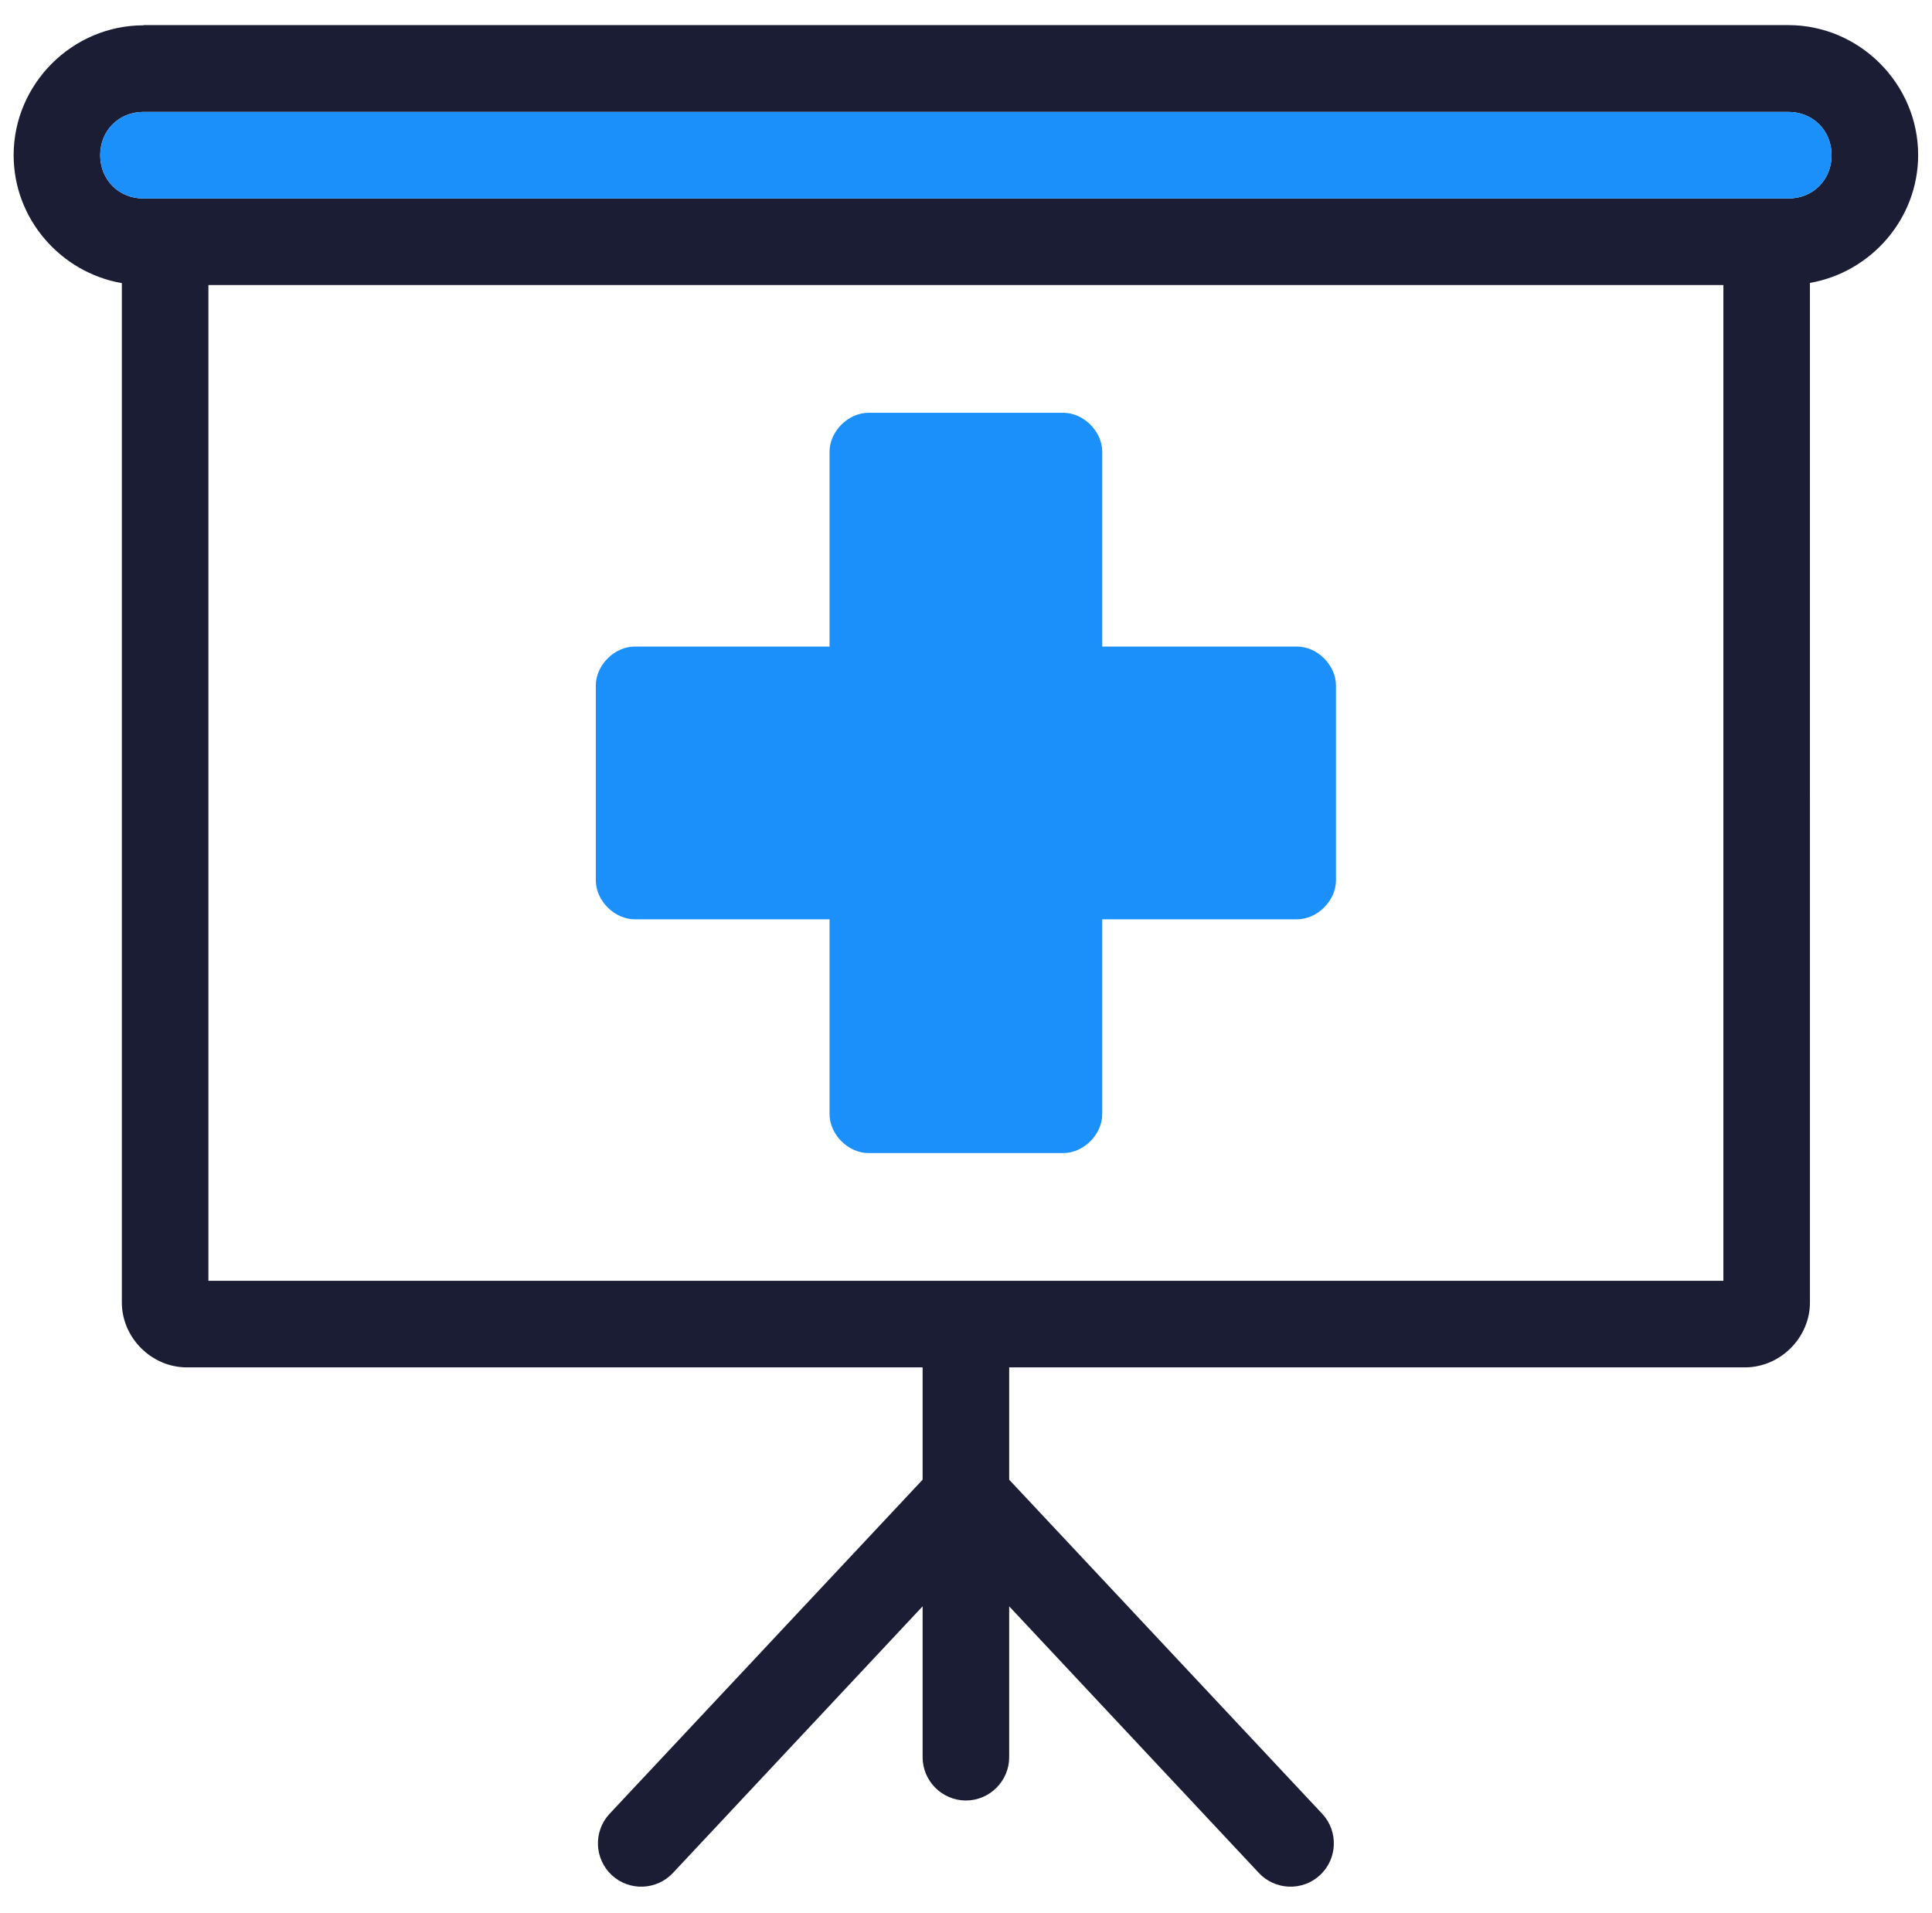
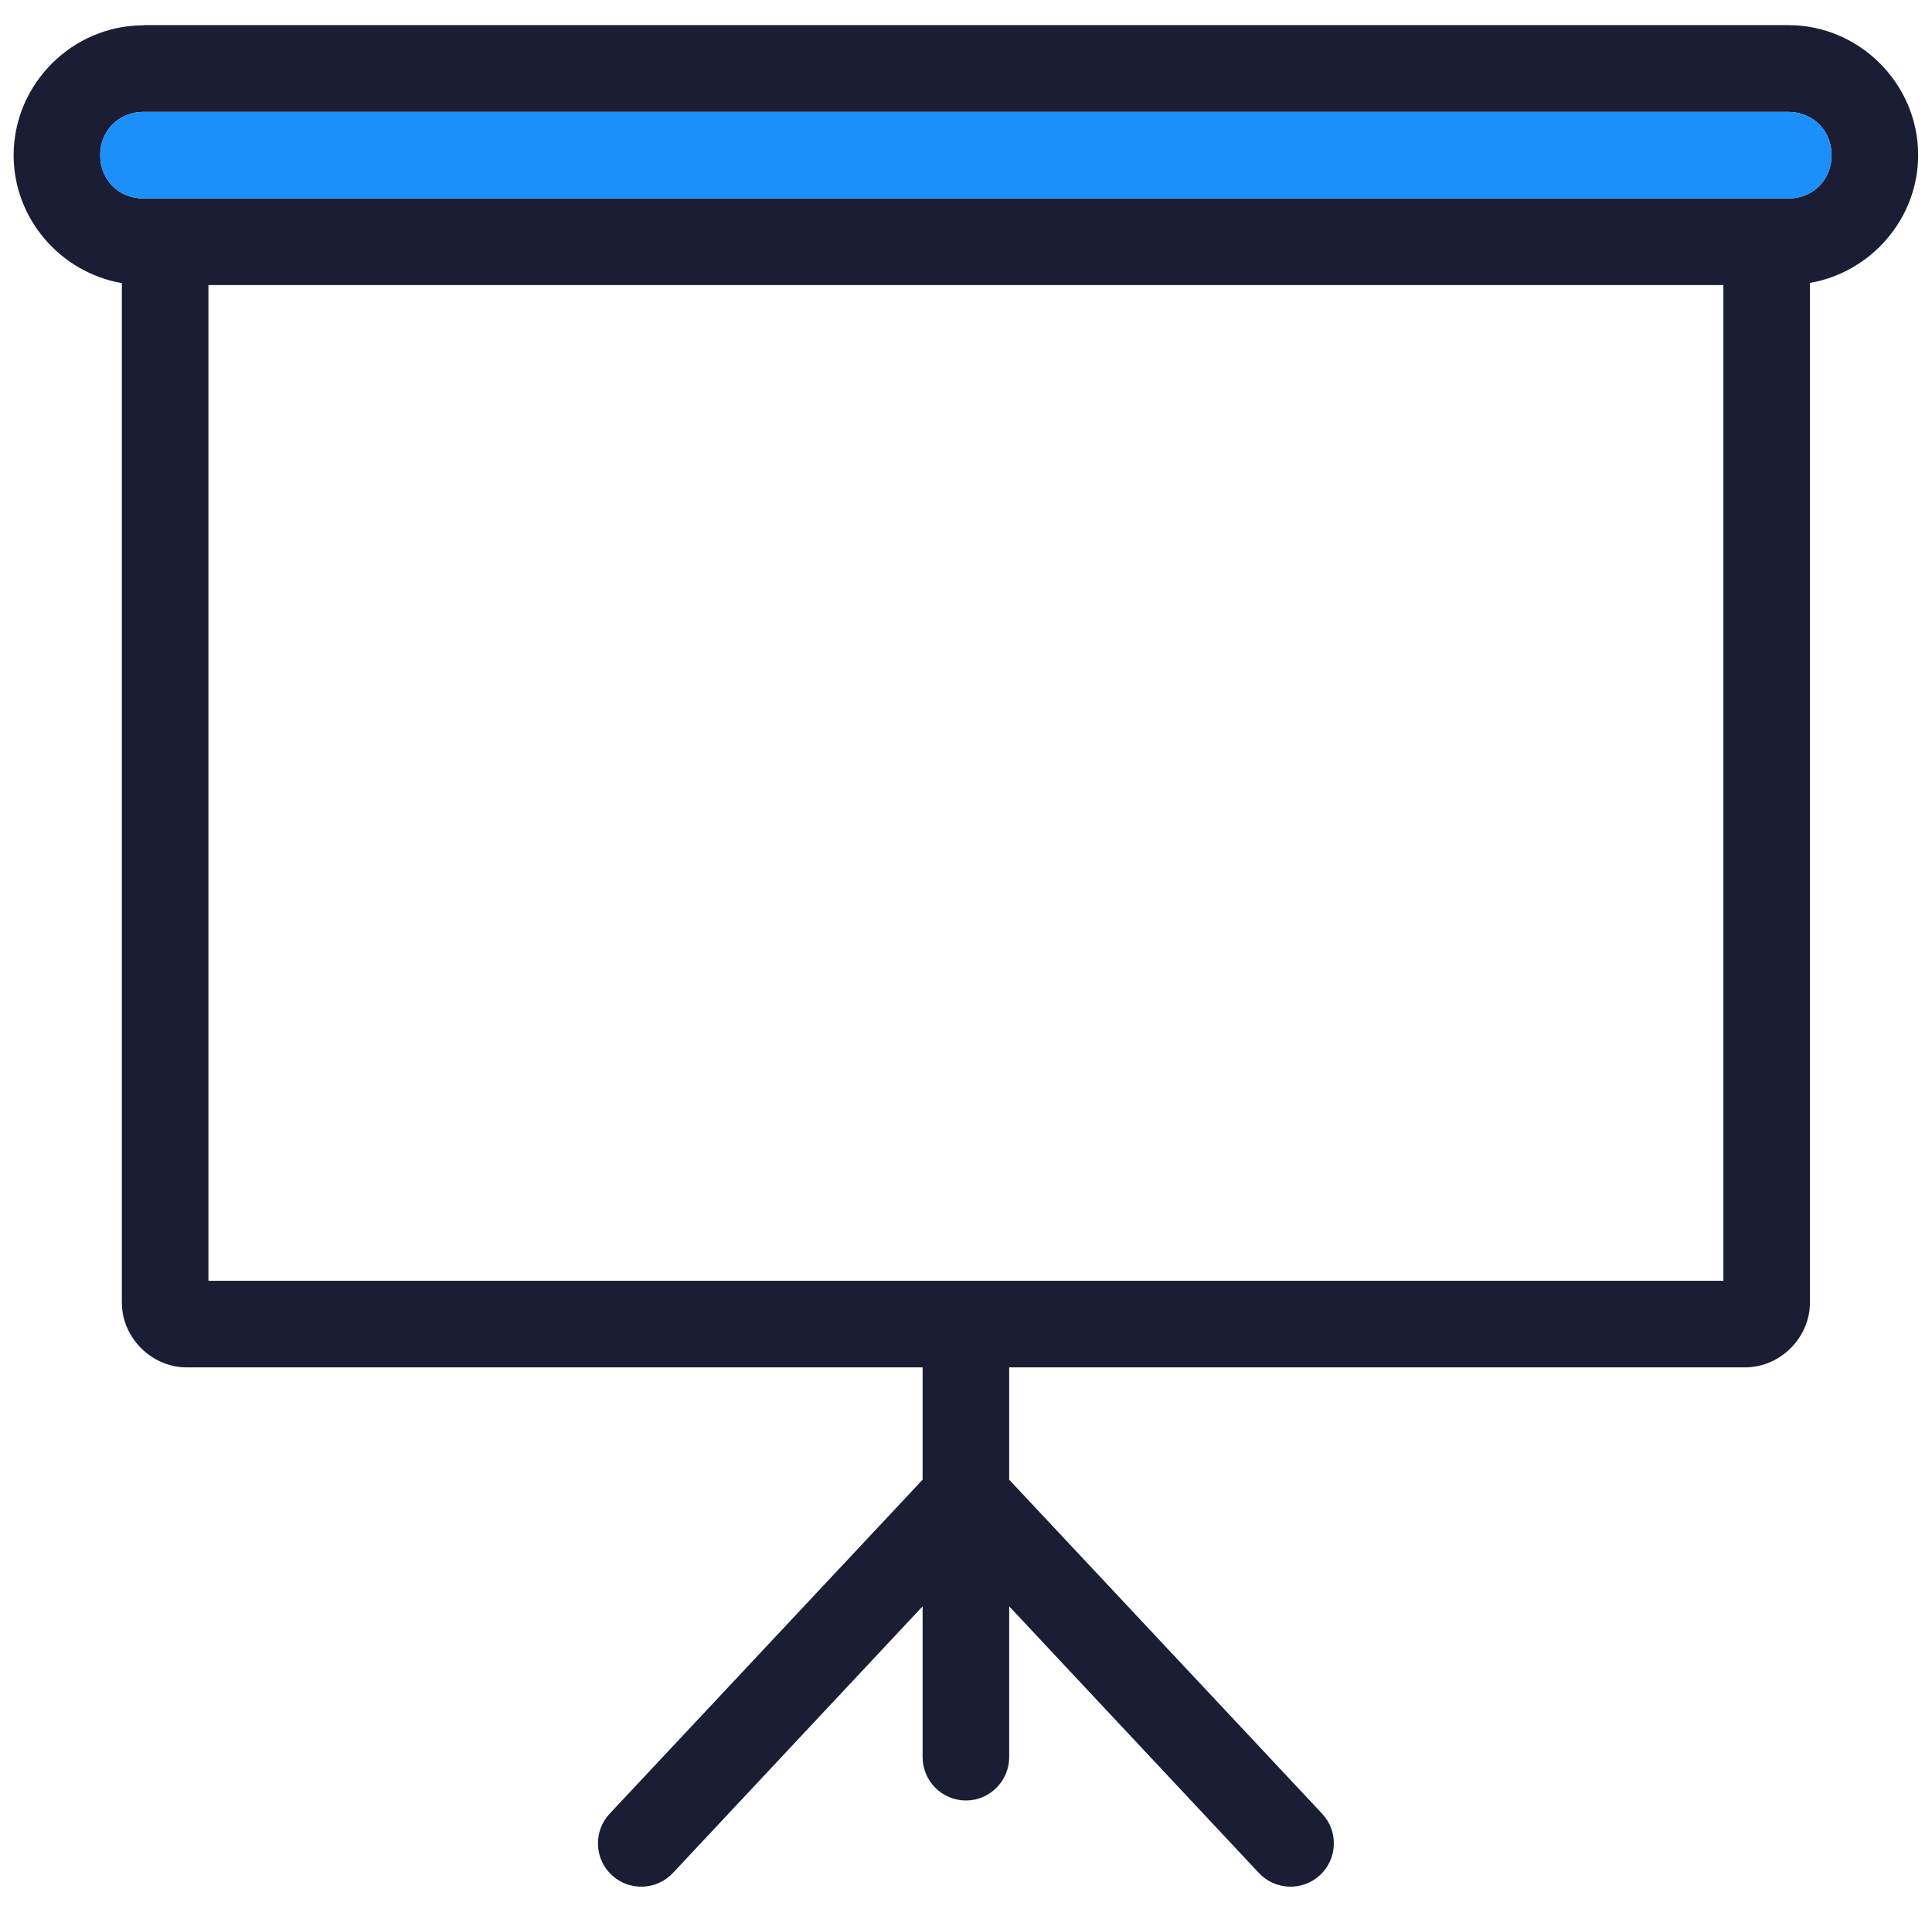
<svg xmlns="http://www.w3.org/2000/svg" id="Layer_1" viewBox="0 0 89.27 88.39">
  <defs>
    <style>      .st0 {        fill: #1b90fb;      }      .st1 {        fill: #1b1d35;      }    </style>
  </defs>
  <path class="st1" d="M6.63,1.17C3.34,1.17.63,3.88.63,7.17c0,2.95,2.18,5.42,5,5.91v47.09c0,1.63,1.37,3,3,3h34v5.19l-14.47,15.44c-.75.81-.7,2.08.11,2.83.81.75,2.08.7,2.83-.11l11.53-12.31v6.97c0,1.1.9,2,2,2s2-.9,2-2v-6.97l11.53,12.31c.75.81,2.02.86,2.83.11.81-.75.86-2.02.11-2.83l-14.47-15.44v-5.19h34c1.63,0,3-1.37,3-3V13.07c2.82-.49,5-2.96,5-5.91,0-3.29-2.71-6-6-6H6.63ZM6.63,5.17h76c1.14,0,2,.86,2,2s-.86,2-2,2H6.63c-1.14,0-2-.86-2-2s.86-2,2-2ZM9.63,13.17h70v46H9.63V13.17Z" />
  <path class="st0" d="M6.63,5.17h76c1.14,0,2,.86,2,2s-.86,2-2,2H6.63c-1.14,0-2-.86-2-2s.86-2,2-2Z" />
-   <path class="st0" d="M40.13,19.07c-.94,0-1.8.86-1.8,1.8v9h-9c-.94,0-1.8.86-1.8,1.8v9c0,.94.86,1.8,1.8,1.8h9v9c0,.94.86,1.8,1.8,1.8h9c.94,0,1.8-.86,1.8-1.8v-9h9c.94,0,1.8-.86,1.8-1.8v-9c0-.94-.86-1.8-1.8-1.8h-9v-9c0-.94-.86-1.8-1.8-1.8h-9Z" />
</svg>